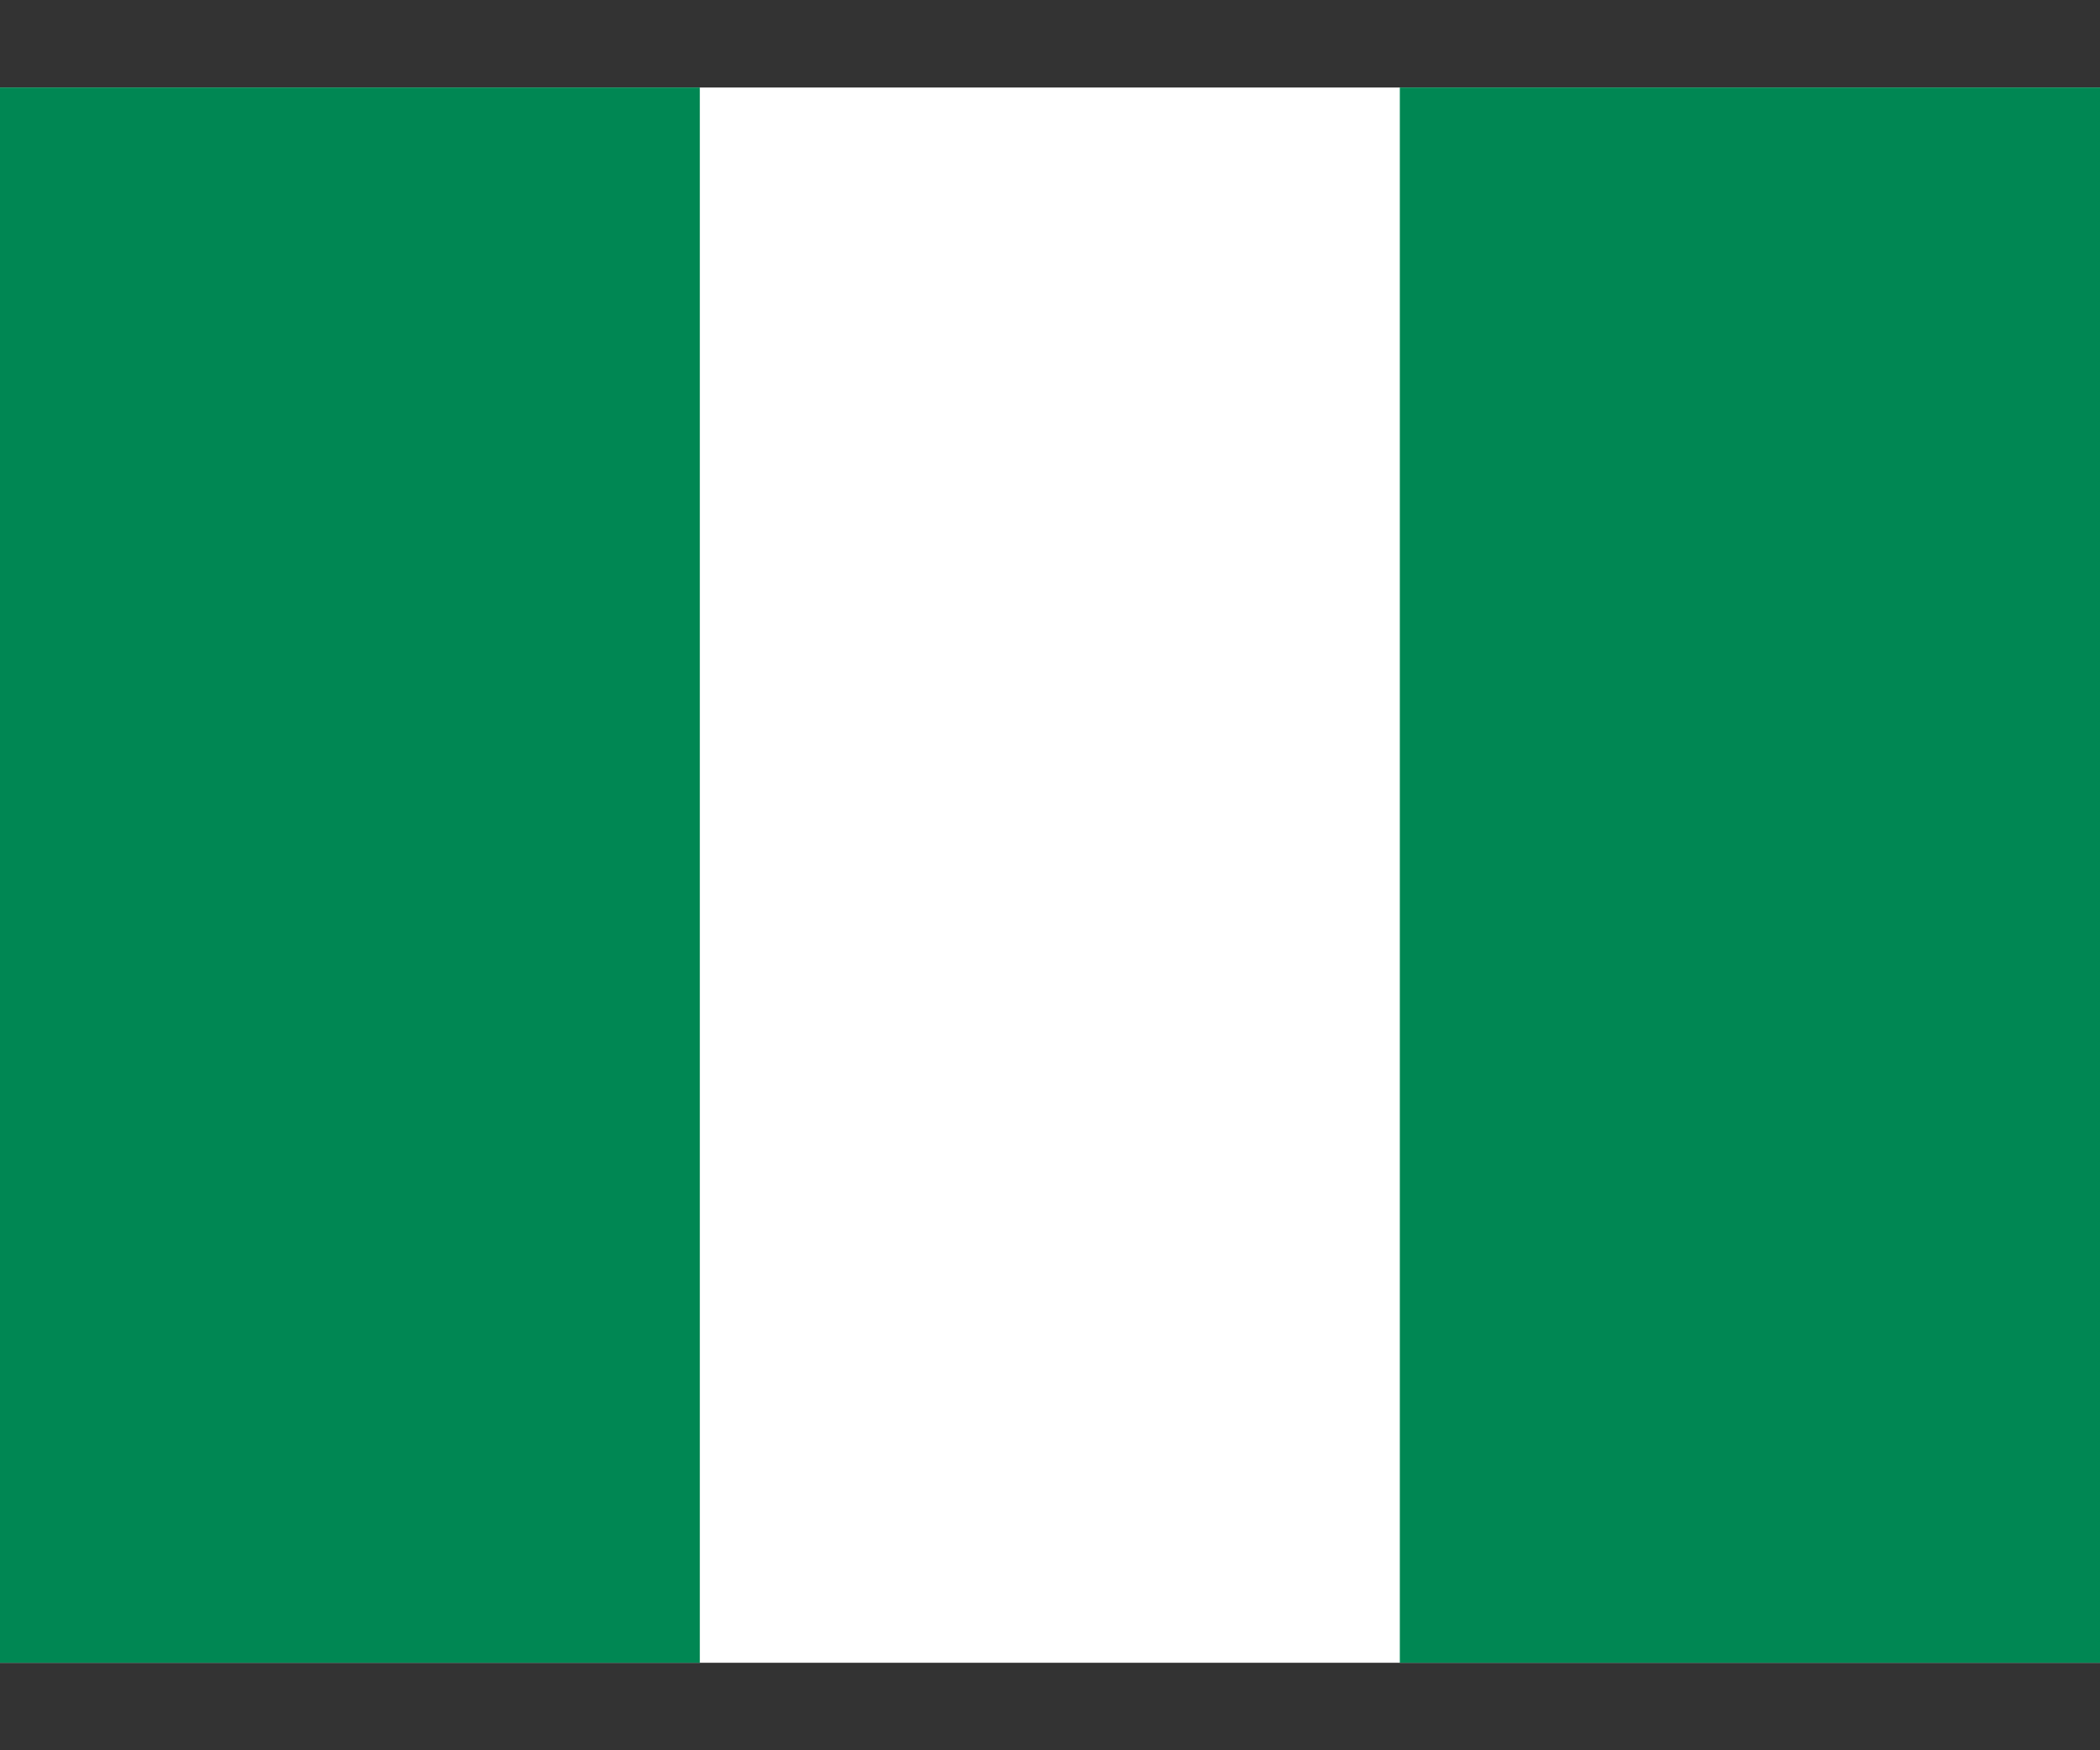
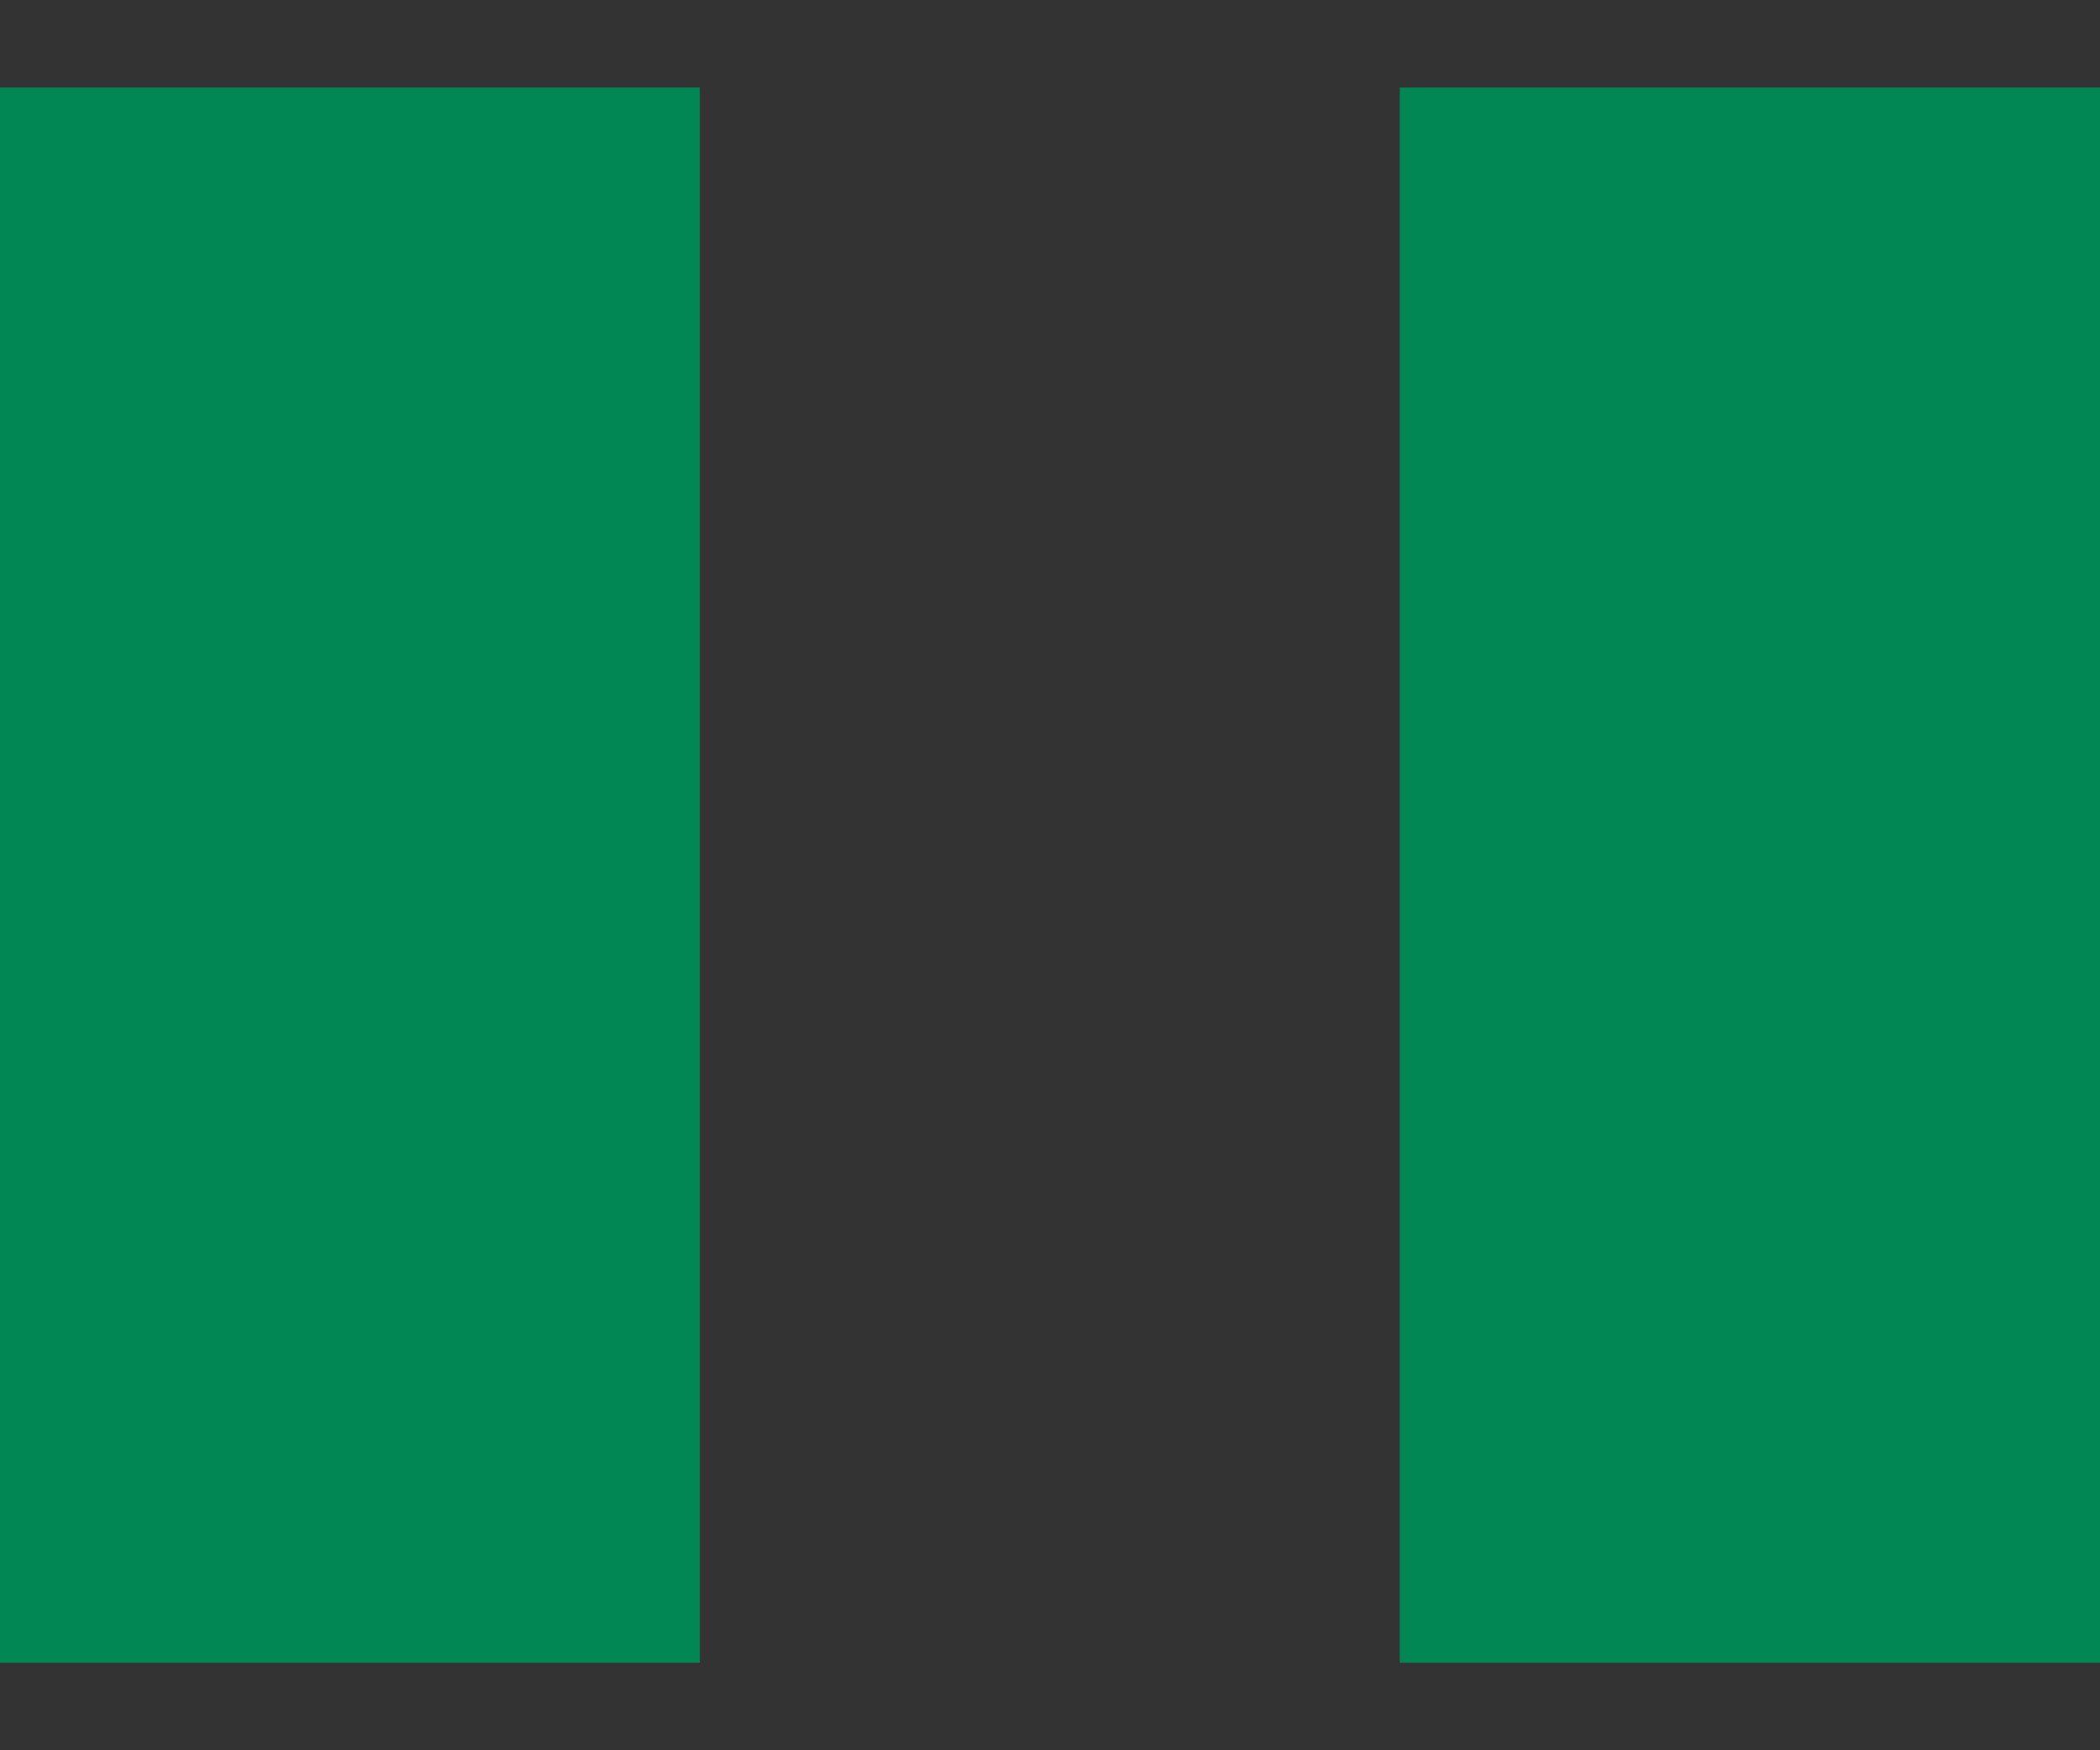
<svg xmlns="http://www.w3.org/2000/svg" width="12" height="10" viewBox="0 0 12 10" fill="none">
  <rect x="0" y="0" width="12" height="10" fill="#333333" stroke="none" />
-   <path fill-rule="evenodd" clip-rule="evenodd" d="M0 0.5H12V9.5H0V0.5Z" fill="white" />
  <path fill-rule="evenodd" clip-rule="evenodd" d="M7.999 0.5H12V9.5H7.999V0.5ZM0 0.5H3.999V9.5H0V0.5Z" fill="#008753" />
</svg>